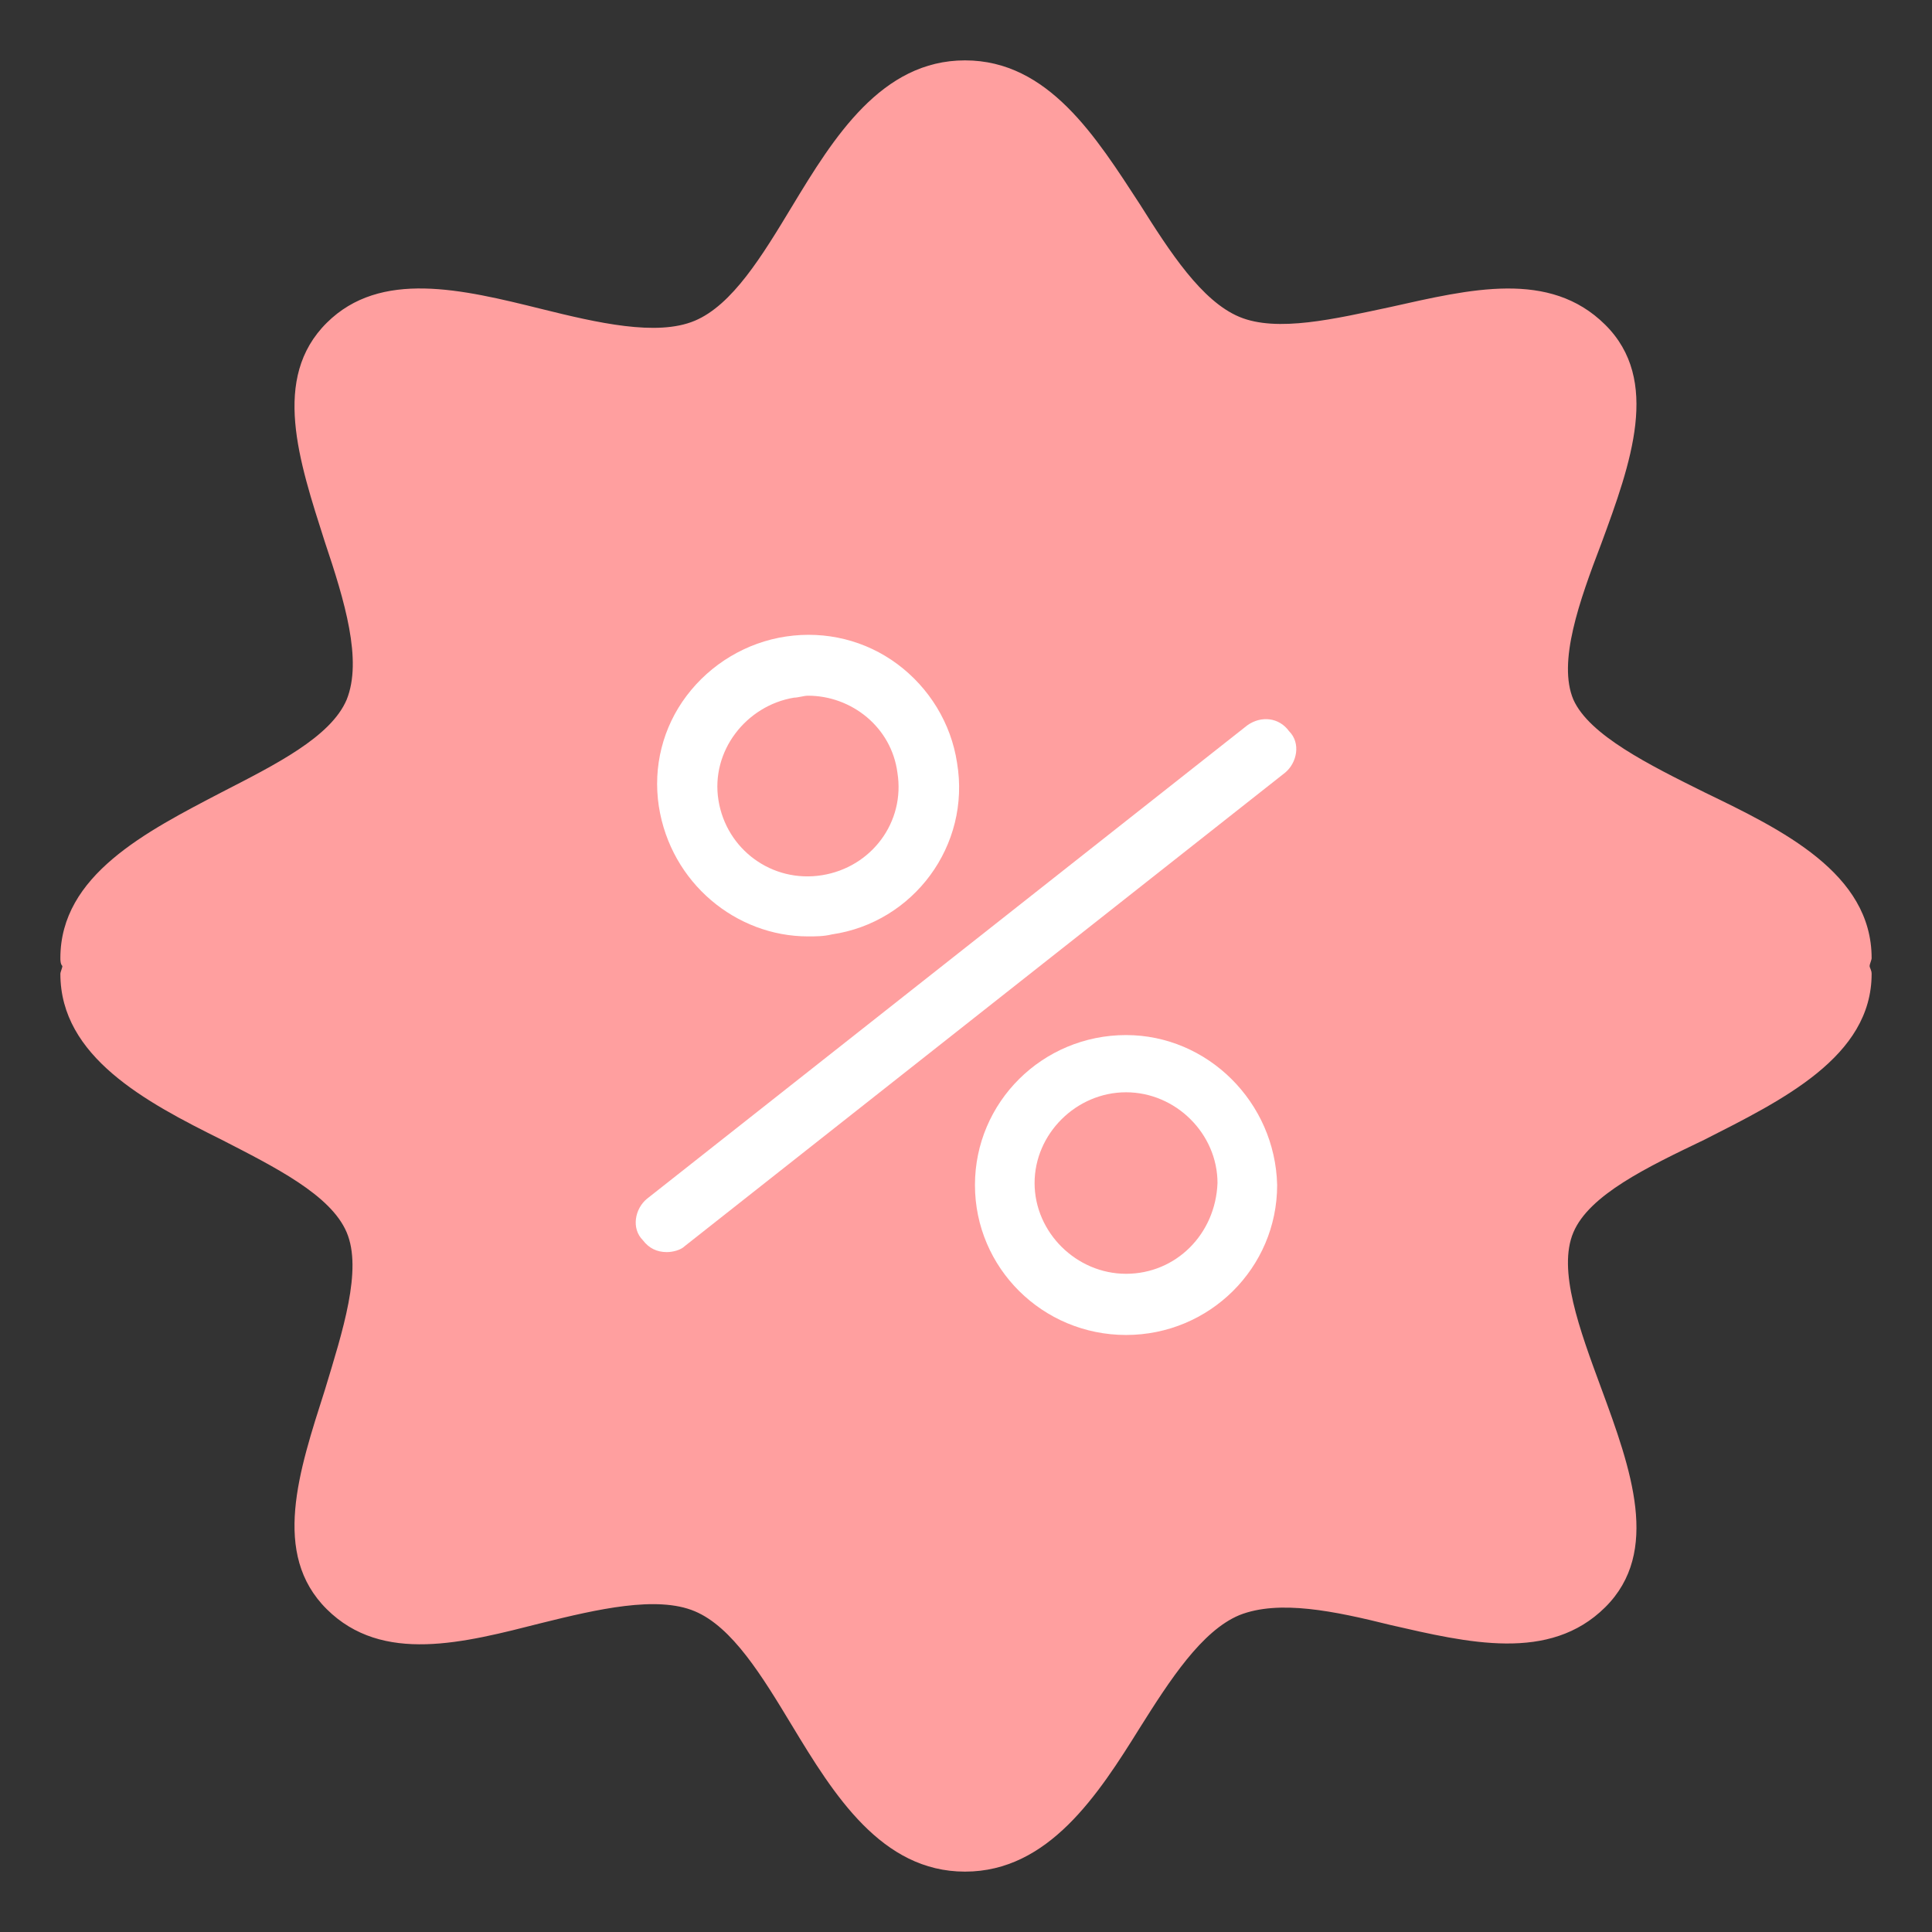
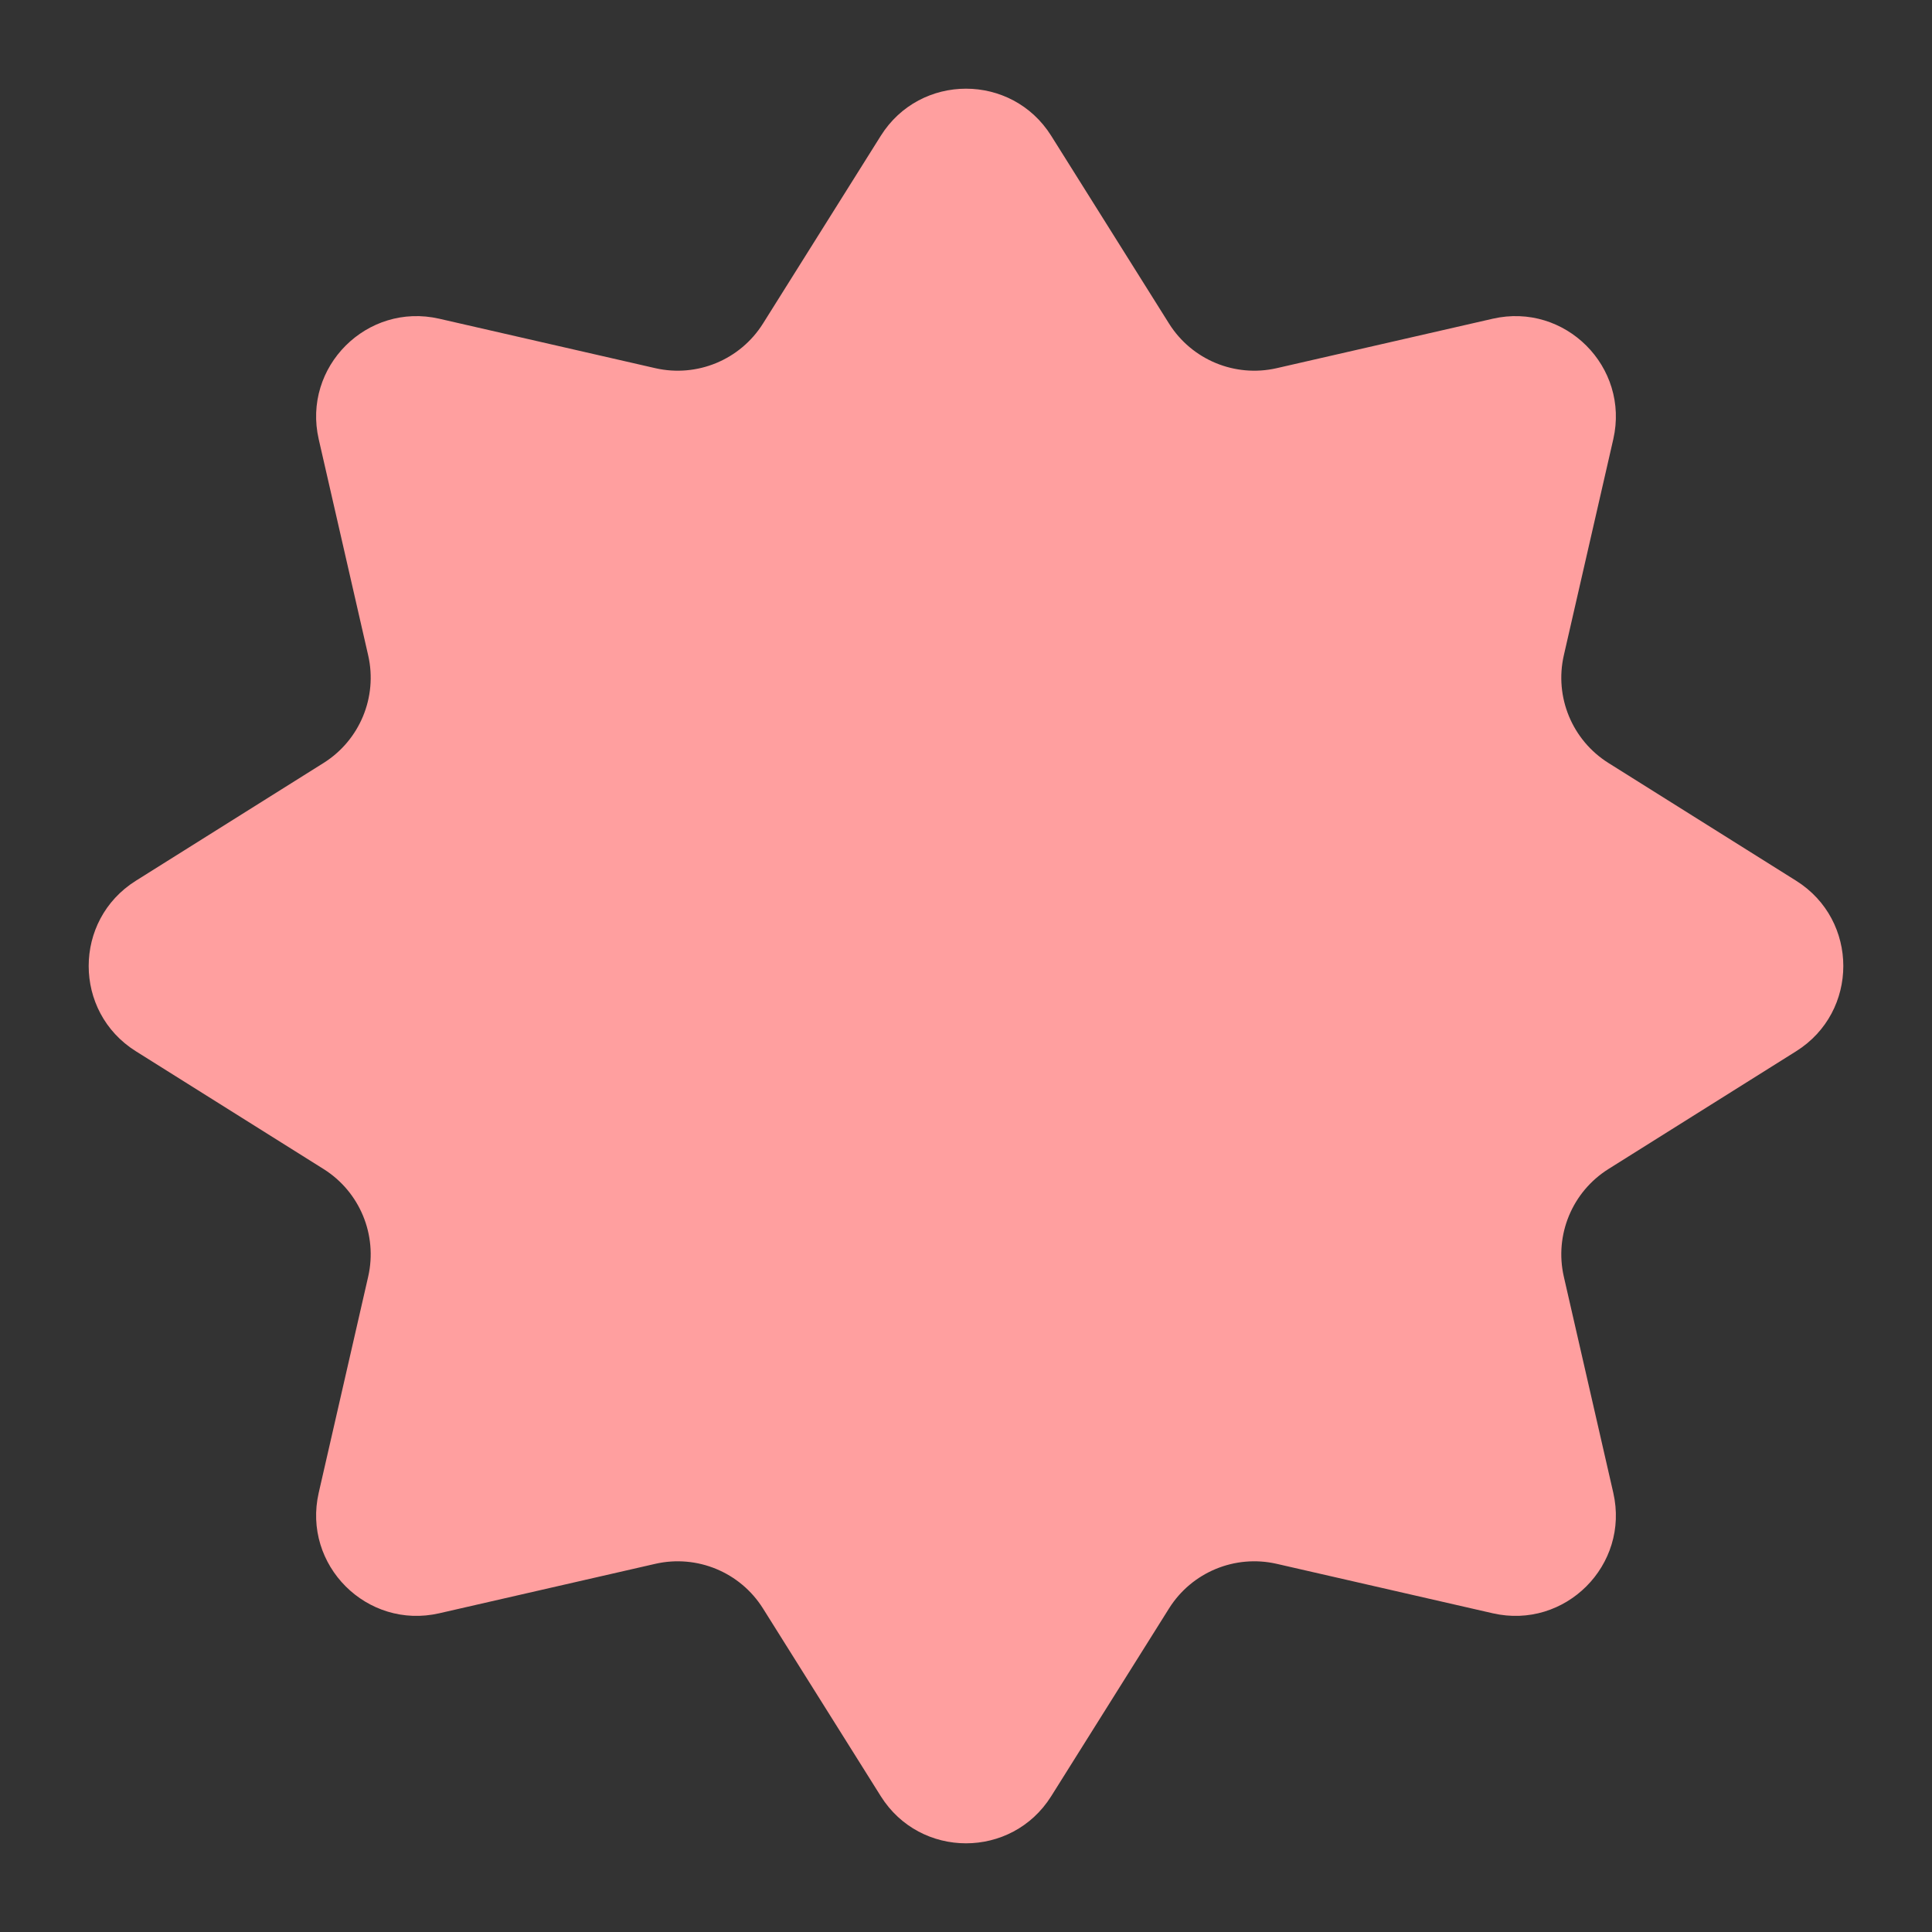
<svg xmlns="http://www.w3.org/2000/svg" width="96" height="96" viewBox="0 0 96 96" fill="none">
  <rect x="0" y="0" width="96" height="96" fill="#333333" stroke="none" />
  <path d="M43.765 6.749C45.725 3.626 50.275 3.626 52.235 6.749L58.088 16.077C59.219 17.879 61.366 18.768 63.439 18.294L74.174 15.837C77.768 15.014 80.986 18.232 80.163 21.826L77.706 32.561C77.232 34.634 78.121 36.781 79.923 37.912L89.251 43.765C92.374 45.725 92.374 50.275 89.251 52.235L79.923 58.088C78.121 59.219 77.232 61.366 77.706 63.439L80.163 74.174C80.986 77.768 77.768 80.986 74.174 80.163L63.439 77.706C61.366 77.232 59.219 78.121 58.088 79.923L52.235 89.251C50.275 92.374 45.725 92.374 43.765 89.251L37.912 79.923C36.781 78.121 34.634 77.232 32.561 77.706L21.826 80.163C18.232 80.986 15.014 77.768 15.837 74.174L18.294 63.439C18.768 61.366 17.879 59.219 16.077 58.088L6.749 52.235C3.626 50.275 3.626 45.725 6.749 43.765L16.077 37.912C17.879 36.781 18.768 34.634 18.294 32.561L15.837 21.826C15.014 18.232 18.232 15.014 21.826 15.837L32.561 18.294C34.634 18.768 36.781 17.879 37.912 16.077L43.765 6.749Z" fill="#FF9F9F" />
-   <path d="M61.979 36.04L32.144 59.569C31.551 60.059 31.354 61.04 31.946 61.628C32.243 62.02 32.638 62.216 33.132 62.216C33.428 62.216 33.823 62.118 34.021 61.922L63.856 38.393C64.449 37.903 64.647 36.922 64.054 36.334C63.56 35.648 62.671 35.55 61.979 36.04Z" fill="white" />
-   <path d="M40.146 46.529C40.541 46.529 40.936 46.529 41.331 46.431C45.382 45.843 48.247 42.02 47.555 37.902C47.259 35.941 46.172 34.176 44.592 33C43.011 31.823 41.035 31.333 39.059 31.627C37.083 31.921 35.305 33 34.12 34.569C32.934 36.137 32.44 38.098 32.736 40.059C33.329 43.882 36.589 46.529 40.146 46.529ZM39.454 34.666C39.652 34.666 39.948 34.569 40.146 34.569C42.319 34.569 44.295 36.137 44.592 38.392C44.987 40.843 43.307 43.098 40.837 43.49C38.367 43.882 36.095 42.216 35.7 39.765C35.305 37.314 37.083 35.059 39.454 34.666Z" fill="white" />
-   <path d="M55.953 51.432C51.803 51.432 48.445 54.765 48.445 58.883C48.445 63 51.803 66.334 55.953 66.334C60.102 66.334 63.461 63 63.461 58.883C63.362 54.765 60.003 51.432 55.953 51.432ZM55.953 63.294C53.483 63.294 51.408 61.236 51.408 58.785C51.408 56.334 53.483 54.275 55.953 54.275C58.423 54.275 60.497 56.334 60.497 58.785C60.398 61.334 58.423 63.294 55.953 63.294Z" fill="white" />
-   <path d="M92.901 48C92.901 47.902 93 47.706 93 47.608C93 43.392 88.554 41.235 84.701 39.373C81.935 38 78.972 36.529 78.181 34.765C77.391 32.902 78.478 29.863 79.564 27.02C81.046 23 82.528 18.882 79.762 16.137C76.996 13.392 73.044 14.373 69.092 15.255C66.326 15.843 63.461 16.529 61.584 15.745C59.707 14.961 58.126 12.51 56.644 10.157C54.471 6.824 52.1 3 47.951 3C43.801 3 41.43 6.824 39.356 10.255C37.874 12.706 36.392 15.157 34.515 15.941C32.638 16.726 29.674 16.039 26.908 15.353C22.956 14.373 18.906 13.392 16.238 16.039C13.472 18.784 14.855 22.902 16.139 26.922C17.127 29.863 18.017 32.804 17.226 34.765C16.436 36.627 13.67 38 11.002 39.373C7.248 41.333 3 43.49 3 47.608C3 47.706 3 47.902 3.099 48C3.099 48.098 3 48.294 3 48.392C3 52.51 7.248 54.765 11.002 56.627C13.67 58 16.436 59.373 17.226 61.235C18.017 63.098 17.029 66.137 16.139 69.078C14.855 73.098 13.472 77.216 16.238 79.961C19.004 82.706 23.055 81.627 26.908 80.647C29.674 79.961 32.638 79.275 34.515 80.059C36.392 80.843 37.874 83.294 39.356 85.745C41.43 89.177 43.801 93 47.951 93C52.1 93 54.57 89.177 56.644 85.843C58.126 83.49 59.707 81.039 61.584 80.255C63.56 79.471 66.326 80.059 69.092 80.745C72.945 81.627 76.996 82.608 79.762 79.863C82.528 77.118 81.046 73 79.564 68.98C78.478 66.039 77.391 63.098 78.181 61.235C78.972 59.373 81.836 58 84.701 56.627C88.554 54.667 93 52.51 93 48.392C93 48.196 92.901 48.098 92.901 48ZM83.318 53.98C80.058 55.647 76.6 57.314 75.415 60.157C74.131 63.098 75.514 66.627 76.699 70.059C77.885 73.294 79.07 76.431 77.588 77.804C76.008 79.373 72.945 78.686 69.685 77.902C66.425 77.118 63.165 76.431 60.3 77.608C57.533 78.784 55.755 81.529 54.076 84.275C52.199 87.216 50.42 90.059 47.852 90.059C45.382 90.059 43.604 87.216 41.727 84.177C40.047 81.333 38.269 78.49 35.503 77.314C32.638 76.137 29.279 76.922 26.019 77.804C22.759 78.588 19.696 79.373 18.115 77.902C16.633 76.431 17.621 73.294 18.708 70.059C19.795 66.627 20.98 63.098 19.696 60.255C18.51 57.412 15.25 55.745 12.089 54.176C8.829 52.51 5.766 50.941 5.766 48.49C5.766 48.392 5.766 48.196 5.667 48.098C5.667 48 5.766 47.804 5.766 47.706C5.766 45.353 8.829 43.784 12.089 42.02C15.25 40.451 18.51 38.784 19.696 35.941C20.881 33 19.795 29.471 18.708 26.137C17.621 22.804 16.633 19.667 18.115 18.294C19.696 16.726 22.759 17.51 26.019 18.392C29.279 19.177 32.638 20.059 35.503 18.882C38.269 17.706 40.047 14.863 41.727 12.02C43.604 8.98 45.283 6.137 47.852 6.137C50.42 6.137 52.199 8.98 54.076 11.922C55.854 14.667 57.632 17.412 60.3 18.588C63.165 19.765 66.425 18.98 69.685 18.294C72.945 17.51 76.008 16.823 77.588 18.392C79.07 19.765 77.885 22.902 76.699 26.137C75.415 29.569 74.131 33.098 75.415 36.039C76.6 38.882 80.058 40.549 83.318 42.216C86.776 43.882 89.937 45.549 89.937 47.902C89.937 48 89.937 48.196 90.036 48.294C90.036 48.392 89.937 48.588 89.937 48.686C90.036 50.647 86.776 52.314 83.318 53.98Z" fill="#FF9F9F" />
</svg>